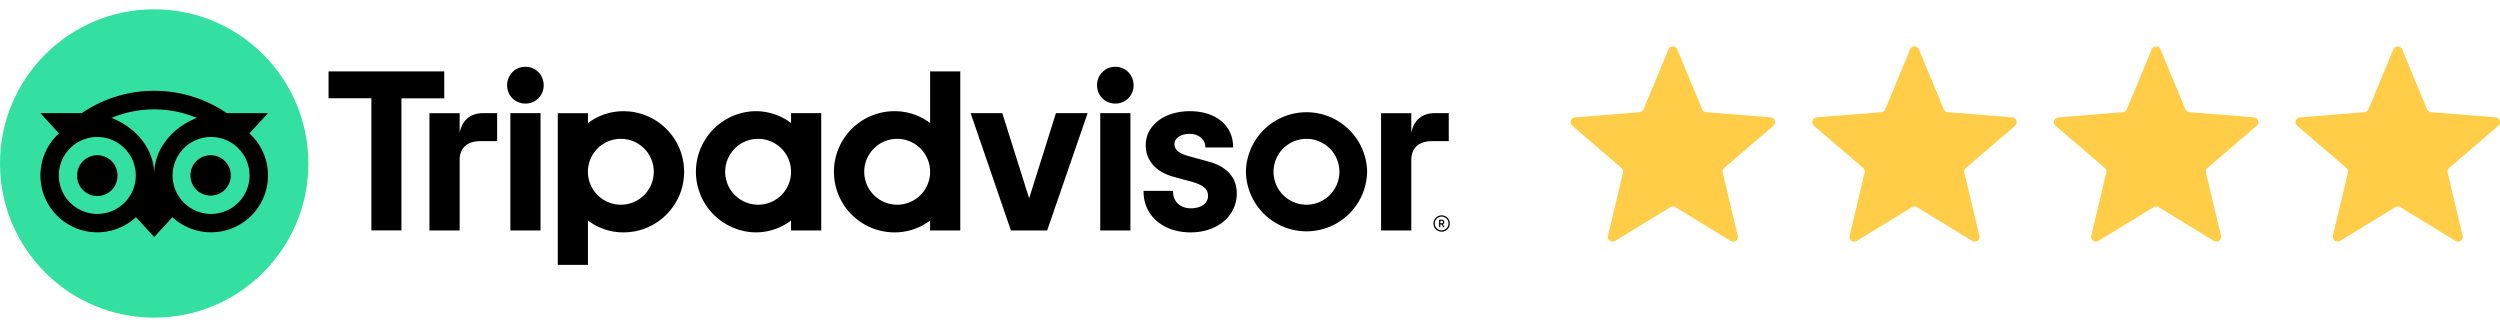
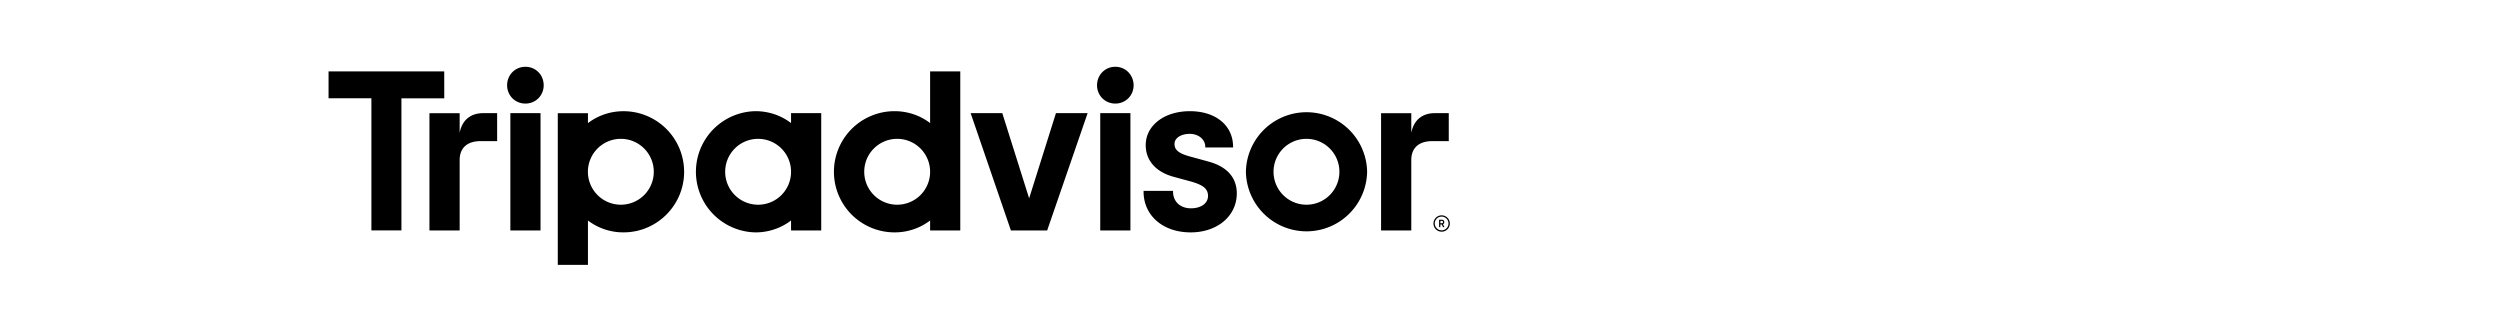
<svg xmlns="http://www.w3.org/2000/svg" width="269" height="35" viewBox="0 0 269 35" fill="none">
  <path d="M155.121 23.171a.878.878 0 10-.001 1.76.878.878 0 00.001-1.76zm0 1.614a.739.739 0 11-.002-1.478.739.739 0 01.002 1.478zm.284-.888c0-.158-.112-.256-.279-.256h-.279v.8h.134v-.288h.149l.144.288h.149l-.158-.32c.089-.038.14-.112.14-.224zm-.284.13h-.135v-.265h.135c.093 0 .149.047.149.13 0 .089-.061.135-.149.135zm-105.662-9.73v-2.12h-3.251v12.618h3.251v-7.568c0-1.372.88-2.041 2.251-2.041h1.782v-3.01H51.97c-1.191 0-2.228.619-2.512 2.121zm7.074-7.111c-1.111 0-1.967.879-1.967 1.99 0 1.089.851 1.968 1.967 1.968 1.117 0 1.968-.88 1.968-1.967 0-1.112-.851-1.991-1.968-1.991zm-1.618 17.609h3.246V12.176h-3.246v12.619zm18.697-6.312c0 3.6-2.921 6.52-6.52 6.52a6.265 6.265 0 01-3.829-1.278v4.772h-3.246v-16.32h3.246v1.07a6.275 6.275 0 013.828-1.28 6.516 6.516 0 016.52 6.516zm-3.265 0a3.543 3.543 0 00-3.544-3.544 3.543 3.543 0 00-3.544 3.544 3.543 3.543 0 003.544 3.544 3.543 3.543 0 003.544-3.544zM130 17.376l-1.893-.52c-1.247-.326-1.73-.708-1.73-1.363 0-.642.683-1.089 1.655-1.089.931 0 1.656.61 1.656 1.386v.075h2.991v-.075c0-2.288-1.865-3.827-4.647-3.827-2.753 0-4.753 1.534-4.753 3.655 0 1.647 1.093 2.888 3 3.405l1.814.493c1.377.381 1.888.804 1.888 1.563 0 .8-.739 1.334-1.842 1.334-1.148 0-1.92-.725-1.92-1.804v-.075h-3.172v.075c0 2.586 2.083 4.395 5.069 4.395 2.874 0 4.963-1.768 4.963-4.2 0-1.186-.535-2.749-3.079-3.428zm-44.883-5.2h3.247v12.619h-3.247v-1.07a6.275 6.275 0 01-3.827 1.279 6.522 6.522 0 01-.001-13.042c1.456 0 2.773.475 3.828 1.28v-1.066zm0 6.307a3.543 3.543 0 00-3.544-3.544 3.543 3.543 0 00-3.544 3.544 3.543 3.543 0 003.544 3.544 3.54 3.54 0 003.544-3.544zm14.963-10.8h3.246v17.112h-3.246v-1.07a6.276 6.276 0 01-3.828 1.279 6.521 6.521 0 010-13.042c1.451 0 2.772.475 3.828 1.28V7.684zm0 10.8a3.543 3.543 0 00-3.544-3.544 3.543 3.543 0 00-3.544 3.544 3.543 3.543 0 003.544 3.544 3.543 3.543 0 003.544-3.544zm18.306 6.312h3.247V12.176h-3.247v12.619zm1.623-17.61c-1.111 0-1.967.88-1.967 1.992 0 1.088.851 1.967 1.967 1.967 1.117 0 1.968-.88 1.968-1.967-.005-1.112-.856-1.991-1.968-1.991zm27.093 11.298a6.522 6.522 0 01-13.042 0 6.522 6.522 0 0113.042 0zm-2.982 0a3.543 3.543 0 10-7.088 0 3.543 3.543 0 107.088 0zm-96.322-10.8H35.352v2.893h4.61V24.79h3.232V10.577h4.61l-.005-2.893zm62.937 13.656l-2.888-9.163h-3.405l4.331 12.619h3.902l4.353-12.619h-3.409l-2.884 9.163zm41.12-7.042v-2.12h-3.251v12.618h3.251v-7.568c0-1.372.879-2.041 2.251-2.041h1.781v-3.01h-1.52c-1.196 0-2.228.619-2.512 2.121z" fill="#000" />
-   <path d="M16.59 34.18c9.163 0 16.59-7.427 16.59-16.59C33.18 8.428 25.753 1 16.59 1 7.428 1 0 8.428 0 17.59c0 9.163 7.428 16.59 16.59 16.59z" fill="#34E0A1" />
-   <path d="M26.836 14.353l2-2.177H24.4a13.802 13.802 0 00-7.809-2.404 13.76 13.76 0 00-7.795 2.404h-4.45l1.999 2.177a6.11 6.11 0 00-1.995 4.525 6.12 6.12 0 0010.279 4.489l1.962 2.135 1.963-2.135a6.089 6.089 0 004.158 1.628 6.124 6.124 0 006.125-6.121c0-1.79-.772-3.405-2-4.52zM10.47 23.018a4.14 4.14 0 110-8.28 4.14 4.14 0 010 8.28zm6.12-4.265c0-2.726-1.981-5.065-4.6-6.065a11.941 11.941 0 019.195 0c-2.613 1.005-4.595 3.34-4.595 6.065zm6.12 4.265a4.14 4.14 0 11.001-8.28 4.14 4.14 0 010 8.28zm0-6.316a2.172 2.172 0 100 4.343 2.172 2.172 0 000-4.343zm-10.069 2.172a2.172 2.172 0 11-4.343 0 2.172 2.172 0 014.344 0z" fill="#000" />
-   <path d="M179.523 5.318a.515.515 0 01.952 0l2.674 6.437c.074.18.242.3.434.316l6.941.557a.514.514 0 01.455.654.522.522 0 01-.161.252l-5.288 4.536a.514.514 0 00-.166.511l1.616 6.782a.514.514 0 01-.77.56l-5.942-3.634a.516.516 0 00-.538 0l-5.942 3.634a.517.517 0 01-.77-.56l1.616-6.782a.518.518 0 00-.166-.51l-5.288-4.537a.522.522 0 01-.155-.55.52.52 0 01.449-.356l6.941-.557a.516.516 0 00.434-.316l2.674-6.437zm26 0a.515.515 0 01.952 0l2.674 6.437c.074.18.242.3.434.316l6.941.557a.514.514 0 01.455.654.522.522 0 01-.161.252l-5.288 4.536a.514.514 0 00-.166.511l1.616 6.782a.514.514 0 01-.77.56l-5.942-3.634a.516.516 0 00-.538 0l-5.942 3.634a.517.517 0 01-.77-.56l1.616-6.782a.518.518 0 00-.166-.51l-5.288-4.537a.522.522 0 01-.155-.55.52.52 0 01.449-.356l6.941-.557a.516.516 0 00.434-.316l2.674-6.437zm26 0a.515.515 0 01.952 0l2.674 6.437c.074.18.242.3.434.316l6.941.557a.514.514 0 01.455.654.522.522 0 01-.161.252l-5.288 4.536a.514.514 0 00-.166.511l1.616 6.782a.514.514 0 01-.77.56l-5.942-3.634a.516.516 0 00-.538 0l-5.942 3.634a.517.517 0 01-.77-.56l1.616-6.782a.518.518 0 00-.166-.51l-5.288-4.537a.522.522 0 01-.155-.55.52.52 0 01.449-.356l6.941-.557a.516.516 0 00.434-.316l2.674-6.437zm26 0a.515.515 0 01.952 0l2.674 6.437c.074.18.242.3.434.316l6.941.557a.514.514 0 01.455.654.522.522 0 01-.161.252l-5.288 4.536a.514.514 0 00-.166.511l1.616 6.782a.514.514 0 01-.77.56l-5.942-3.634a.516.516 0 00-.538 0l-5.942 3.634a.517.517 0 01-.77-.56l1.616-6.782a.518.518 0 00-.166-.51l-5.288-4.537a.522.522 0 01-.155-.55.52.52 0 01.449-.356l6.941-.557a.516.516 0 00.434-.316l2.674-6.437z" fill="#FFCD48" />
</svg>